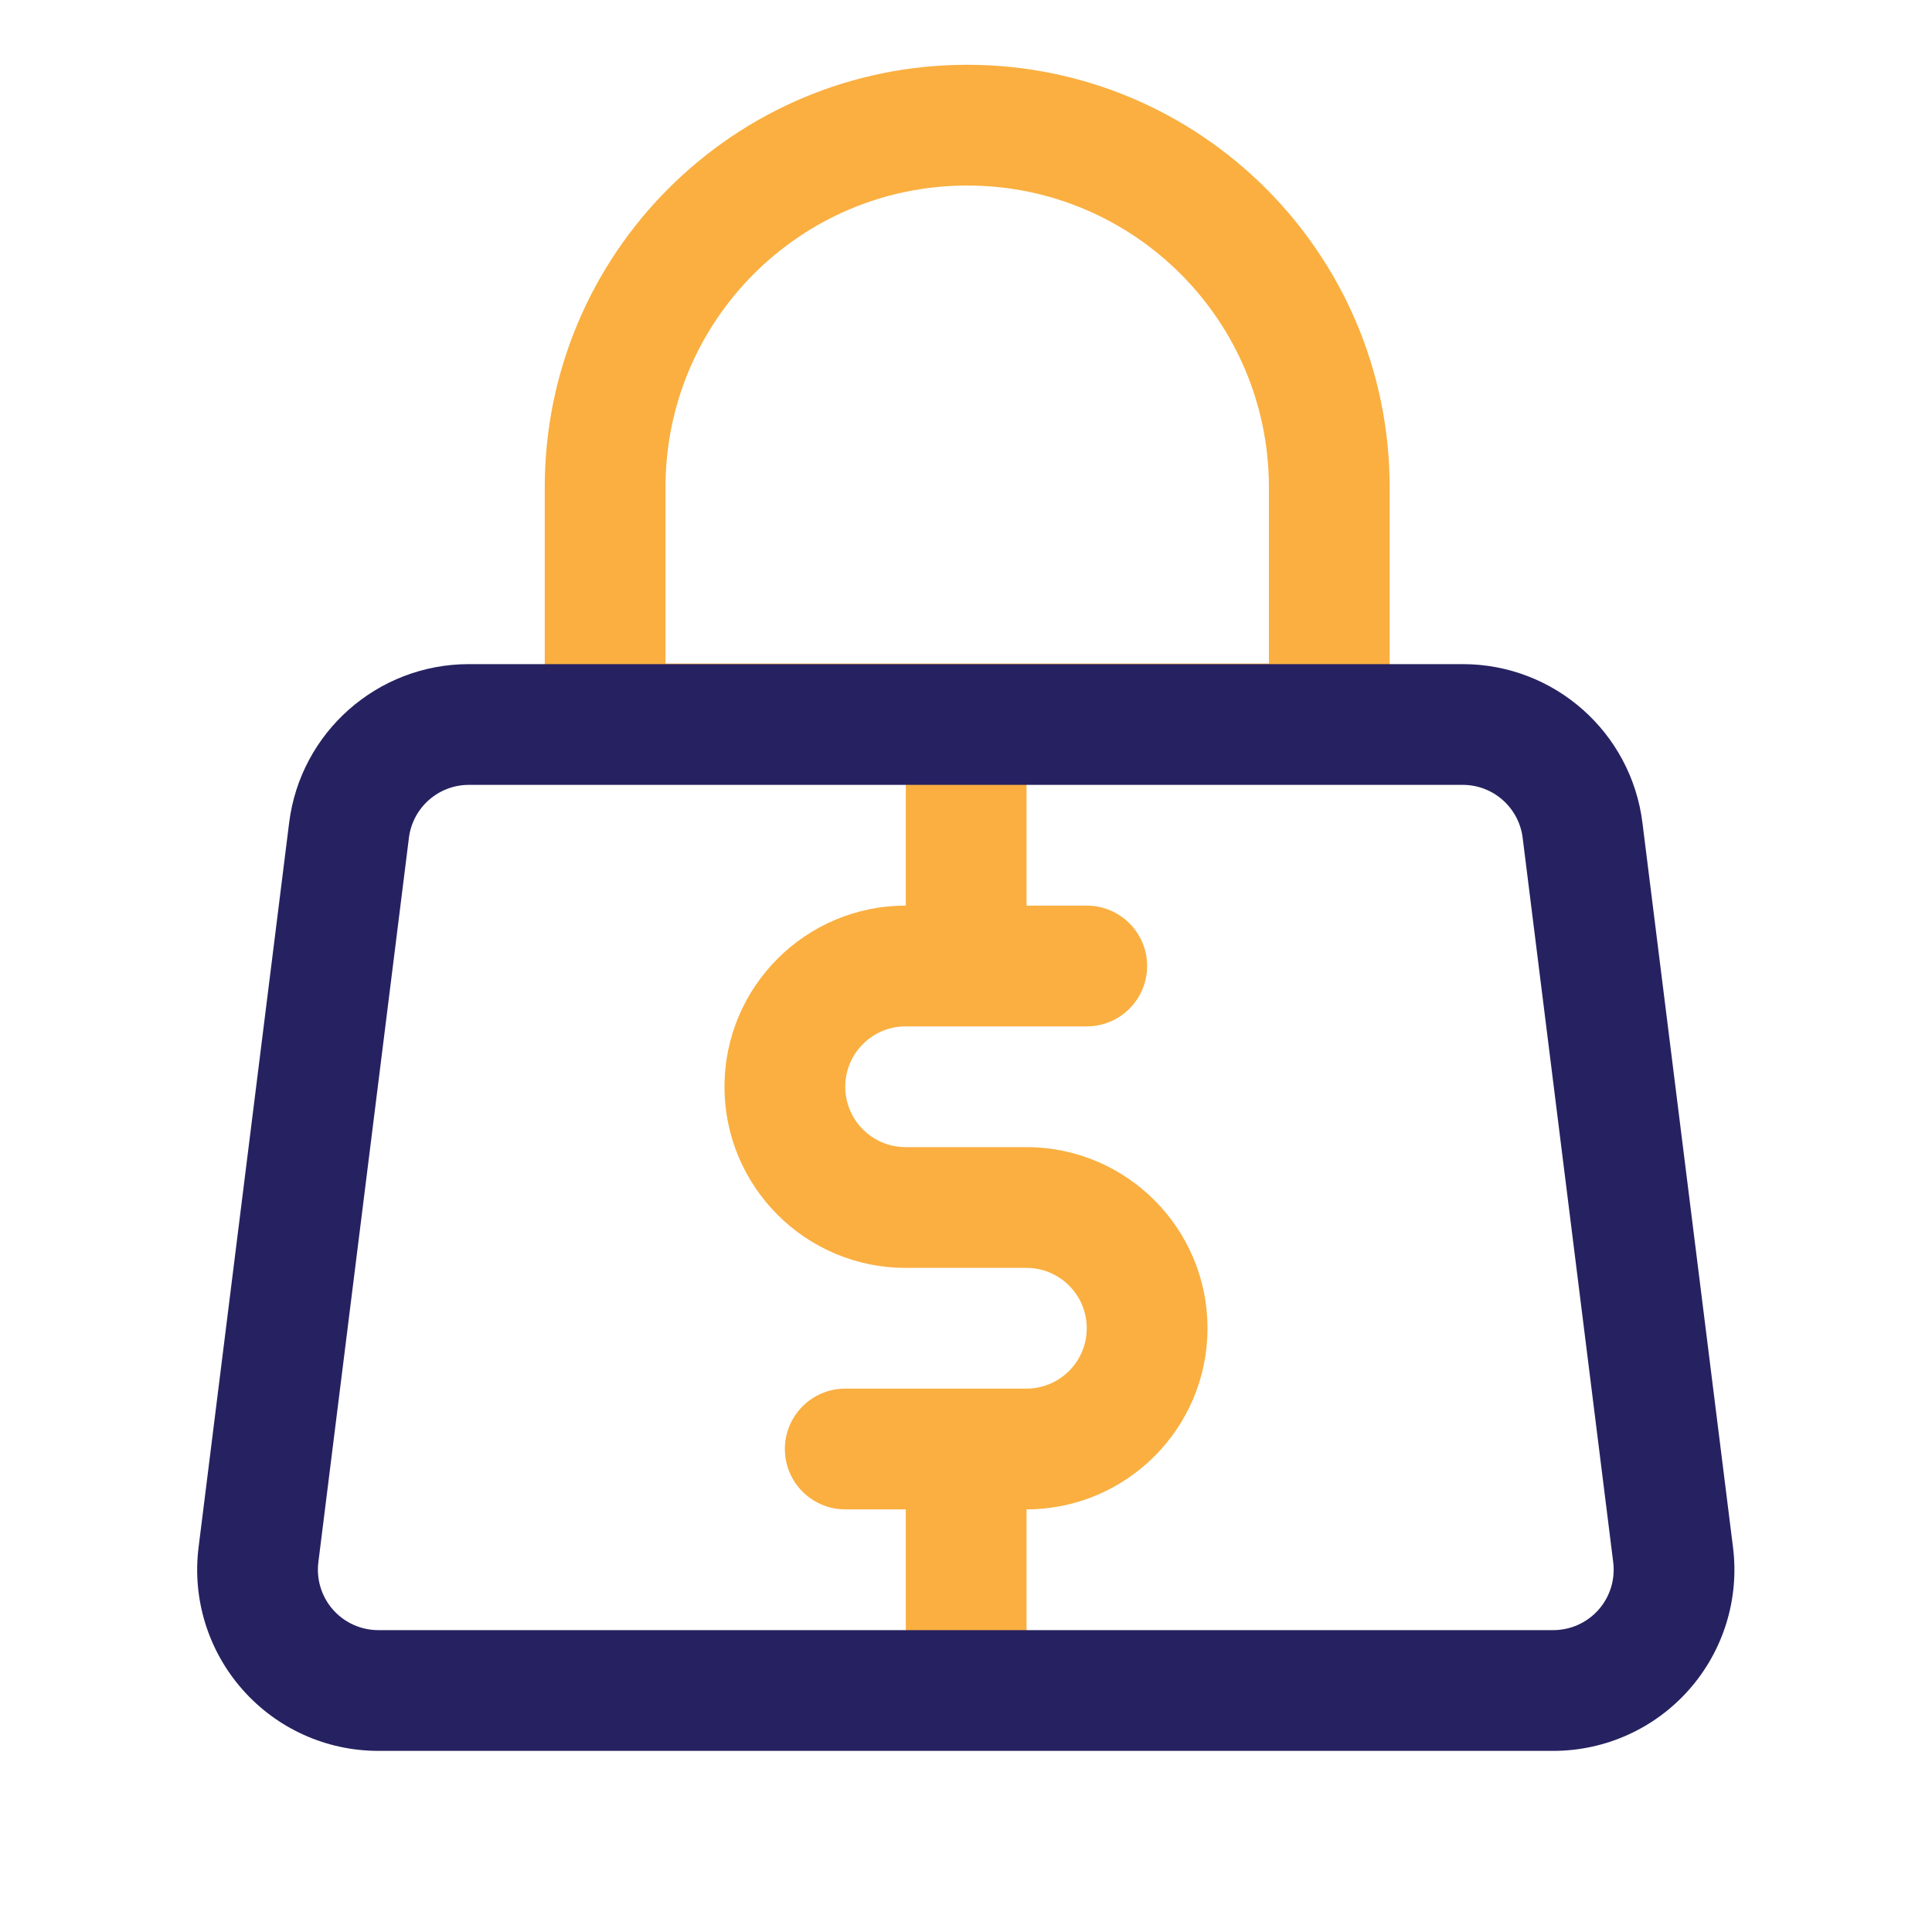
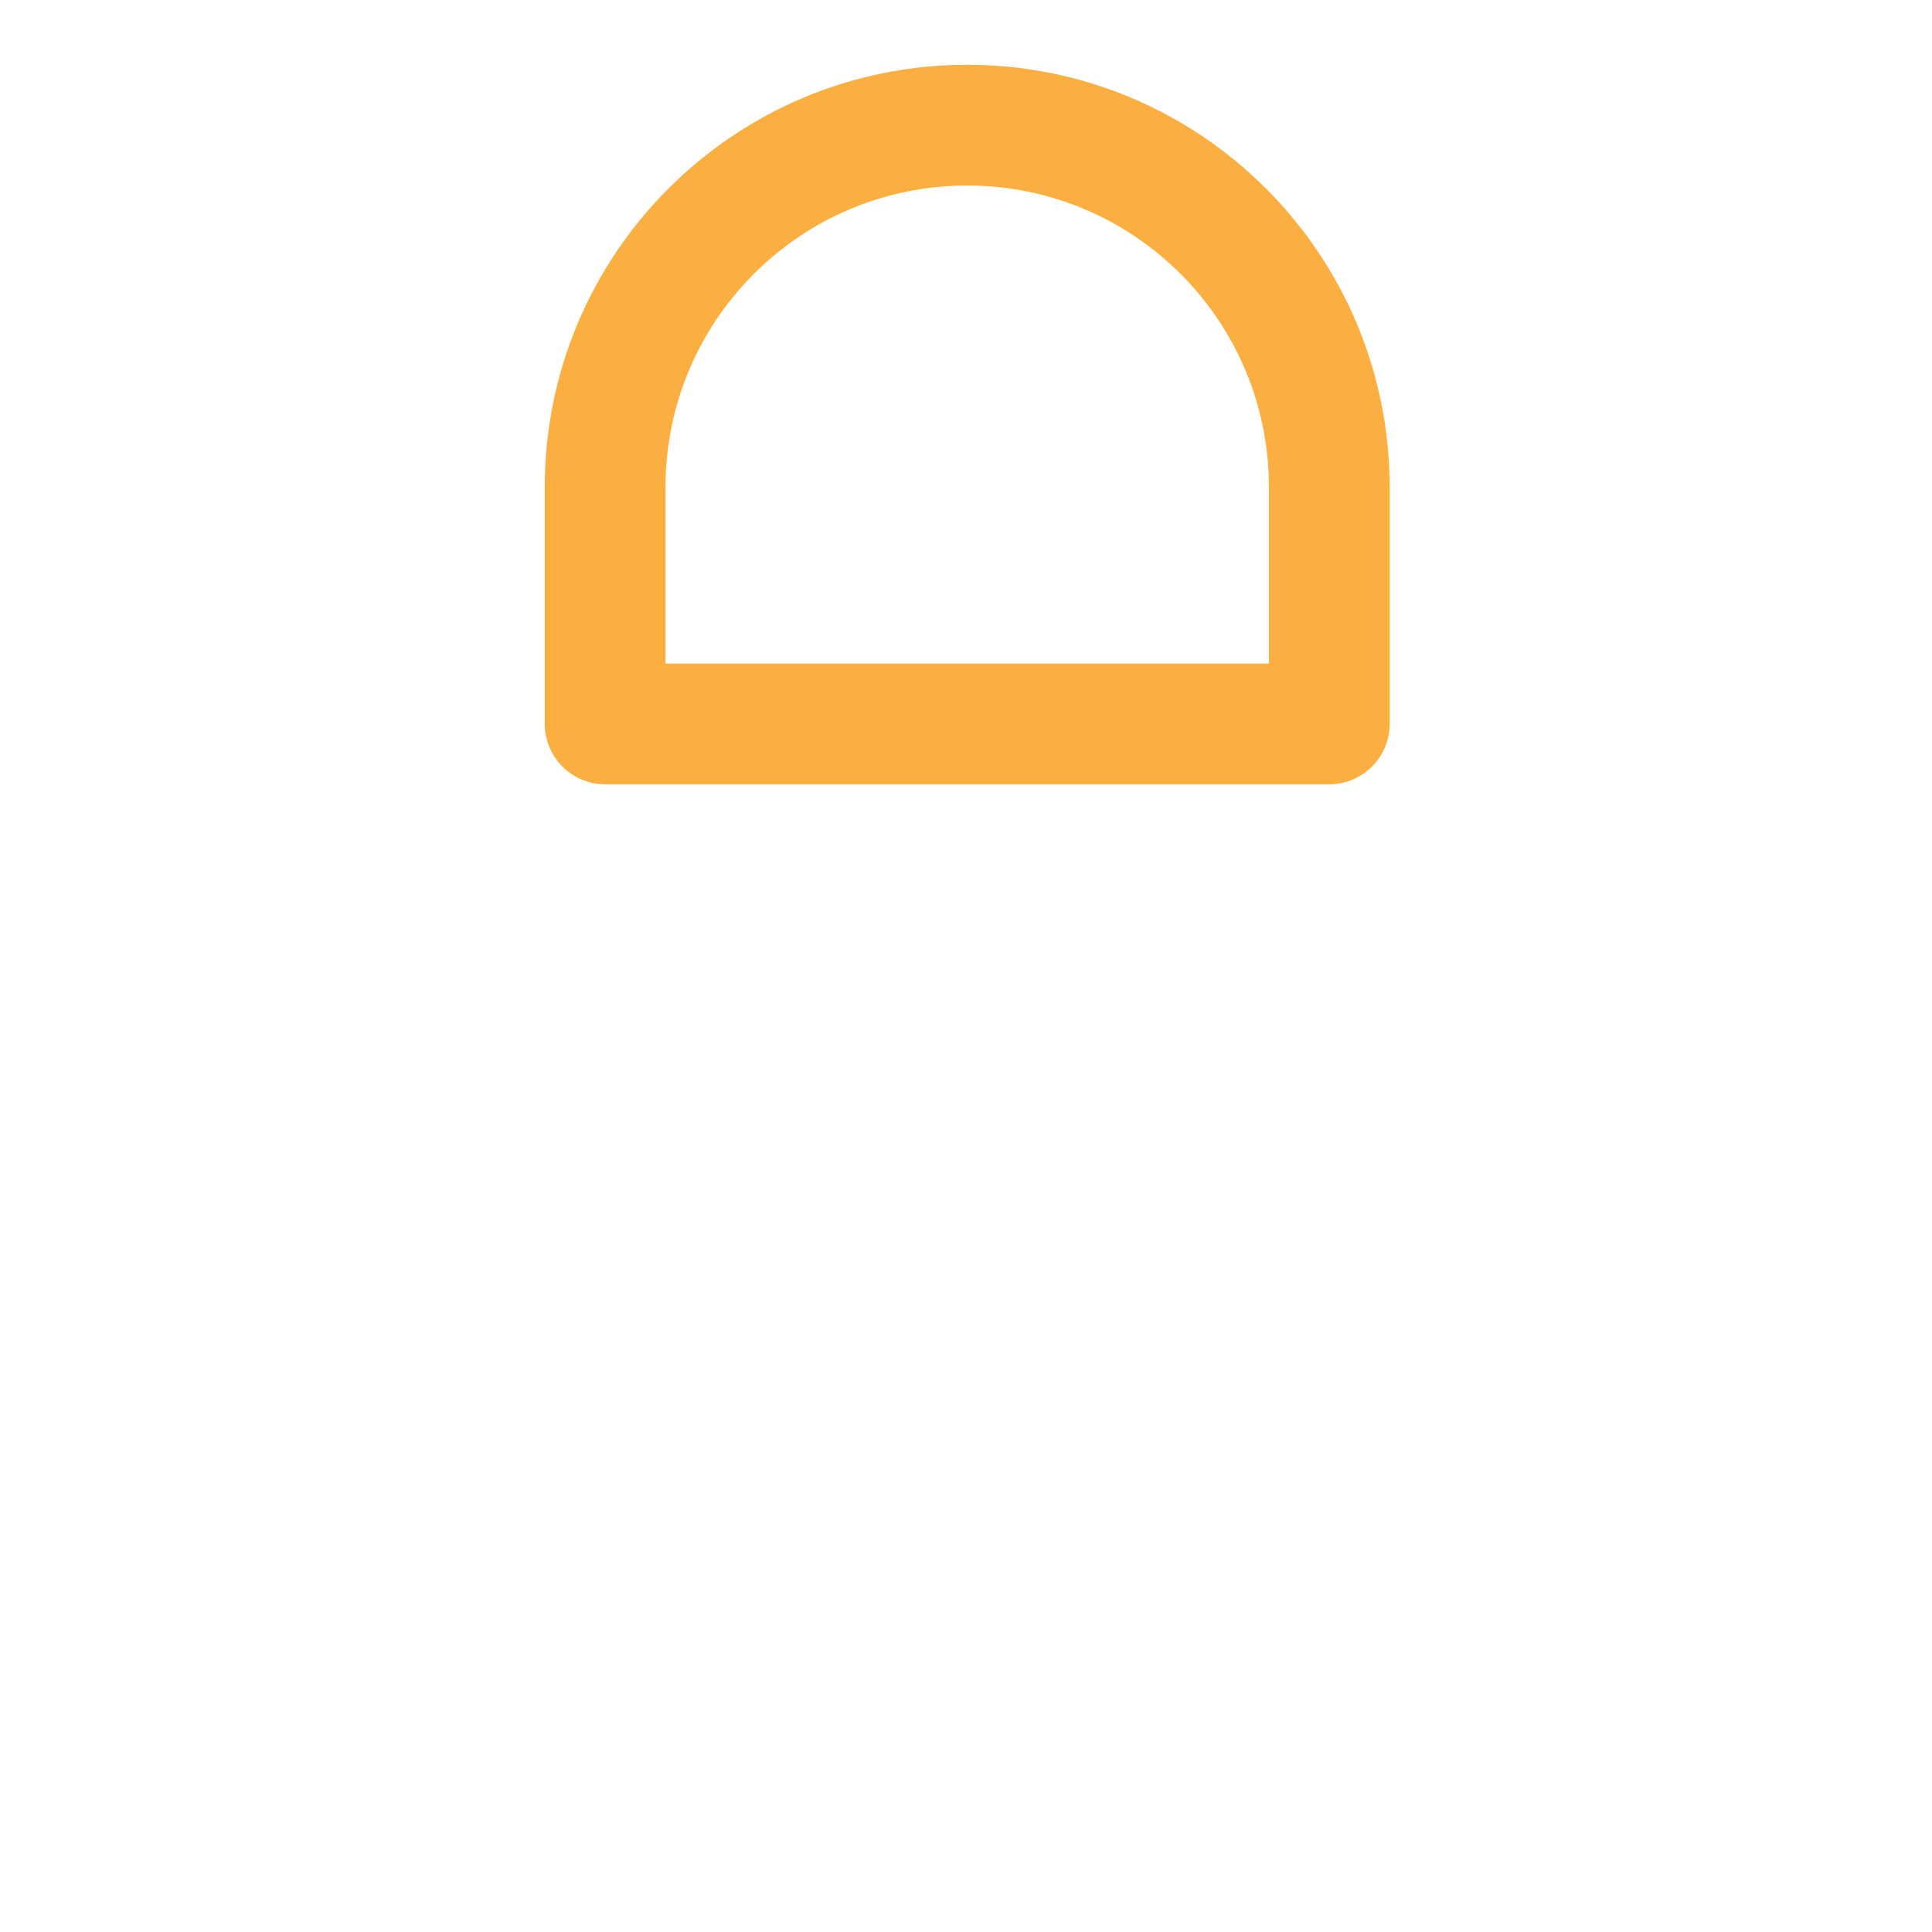
<svg xmlns="http://www.w3.org/2000/svg" clip-rule="evenodd" fill-rule="evenodd" stroke-linejoin="round" stroke-miterlimit="2" viewBox="0 0 32 32">
  <g id="Color-Line">
    <path d="m23.017 8.069c0-3.864-3.133-6.996-6.996-6.996h-.002c-3.863 0-6.996 3.132-6.996 6.996v3.921c0 .552.448 1 1 1h11.994c.552 0 1-.448 1-1zm-2 0v2.921h-9.994v-2.921c0-2.759 2.237-4.996 4.996-4.996h.002c2.759 0 4.996 2.237 4.996 4.996z" fill="#faaf40" />
-     <path d="m15.003 15h-.003c-1.656 0-3 1.344-3 3s1.344 3 3 3h2c.552 0 1 .448 1 1s-.448 1-1 1h-3c-.552 0-1 .448-1 1s.448 1 1 1h1.003v3.805h2v-3.805c1.655-.002 2.997-1.345 2.997-3 0-1.656-1.344-3-3-3h-2c-.552 0-1-.448-1-1s.448-1 1-1h3c.552 0 1-.448 1-1s-.448-1-1-1h-.997v-3h-2z" fill="#faaf40" />
-     <path d="m27.204 13.628c-.187-1.501-1.463-2.628-2.976-2.628-3.791 0-12.672 0-16.462 0-1.513 0-2.79 1.127-2.977 2.628-.365 2.92-1.098 8.779-1.5 12-.107.854.158 1.712.728 2.357.569.646 1.388 1.015 2.249 1.015h19.462c.86 0 1.679-.369 2.249-1.015.569-.645.834-1.503.727-2.357zm-1.984.248 1.5 12c.035.285-.053.571-.243.786s-.463.338-.749.338h-19.462c-.287 0-.56-.123-.75-.338s-.278-.501-.243-.786l1.5-12c.063-.5.488-.876.993-.876h16.462c.504 0 .929.376.992.876z" fill="#262261" />
  </g>
</svg>